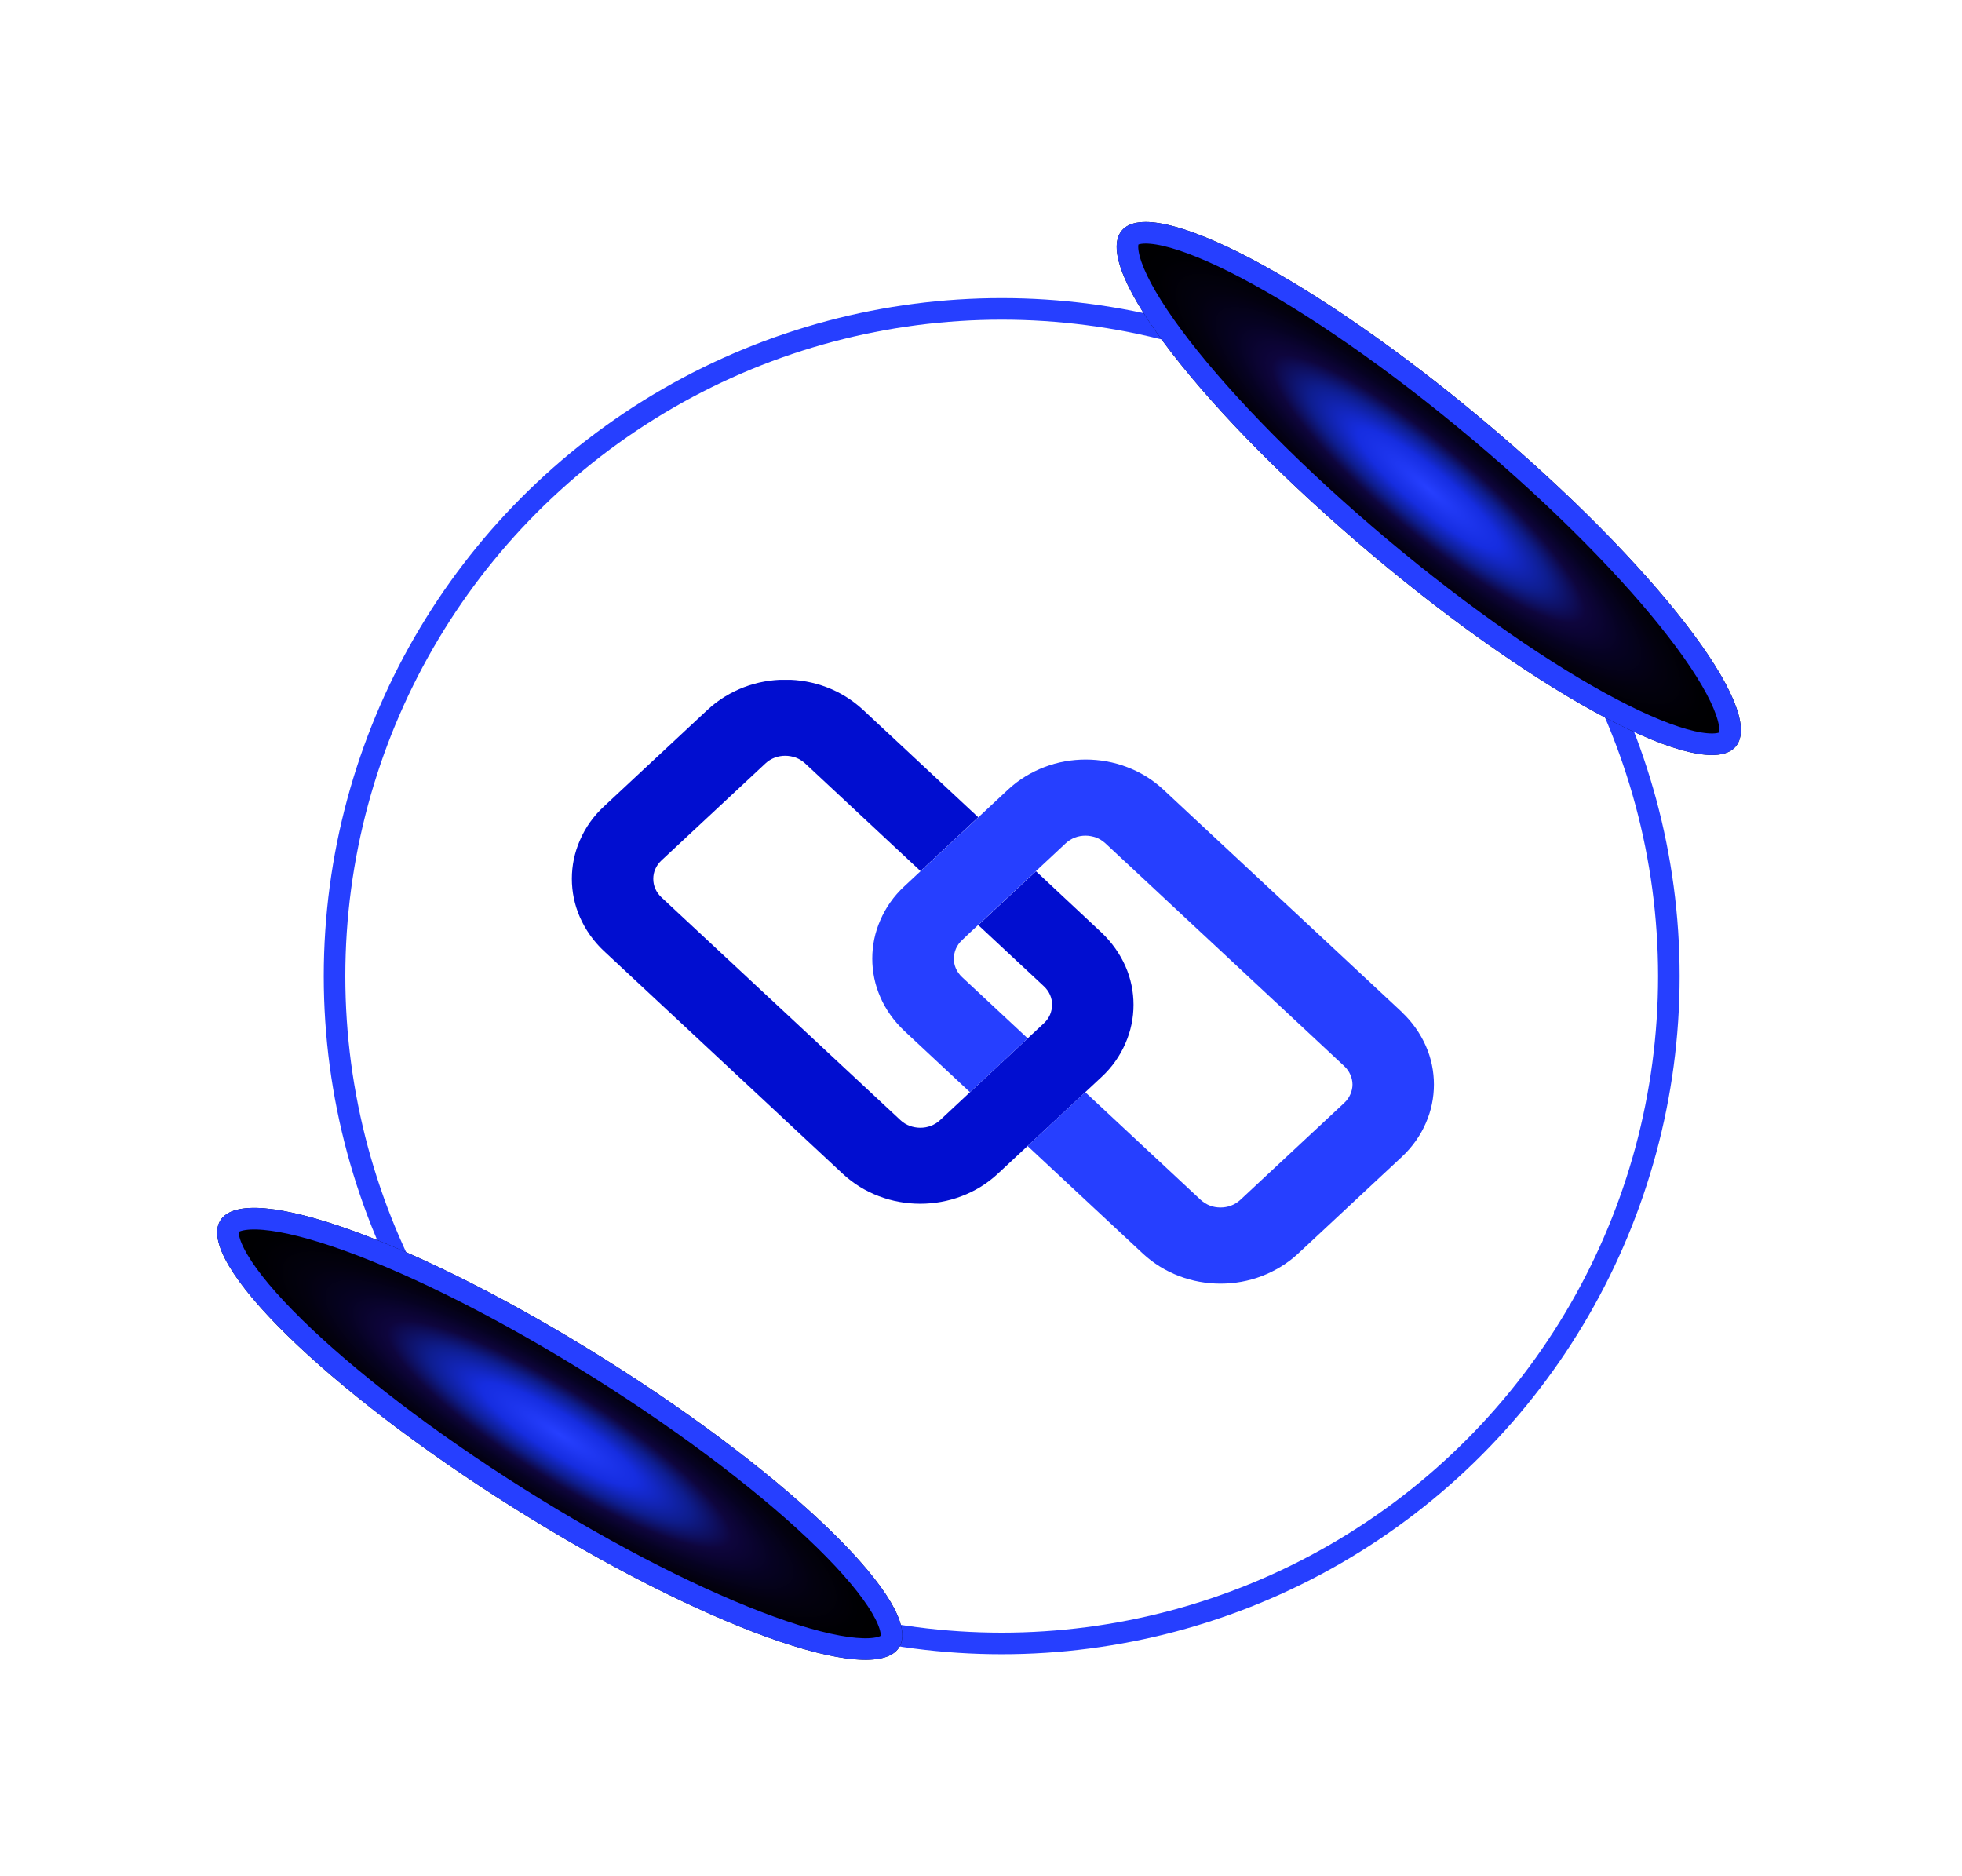
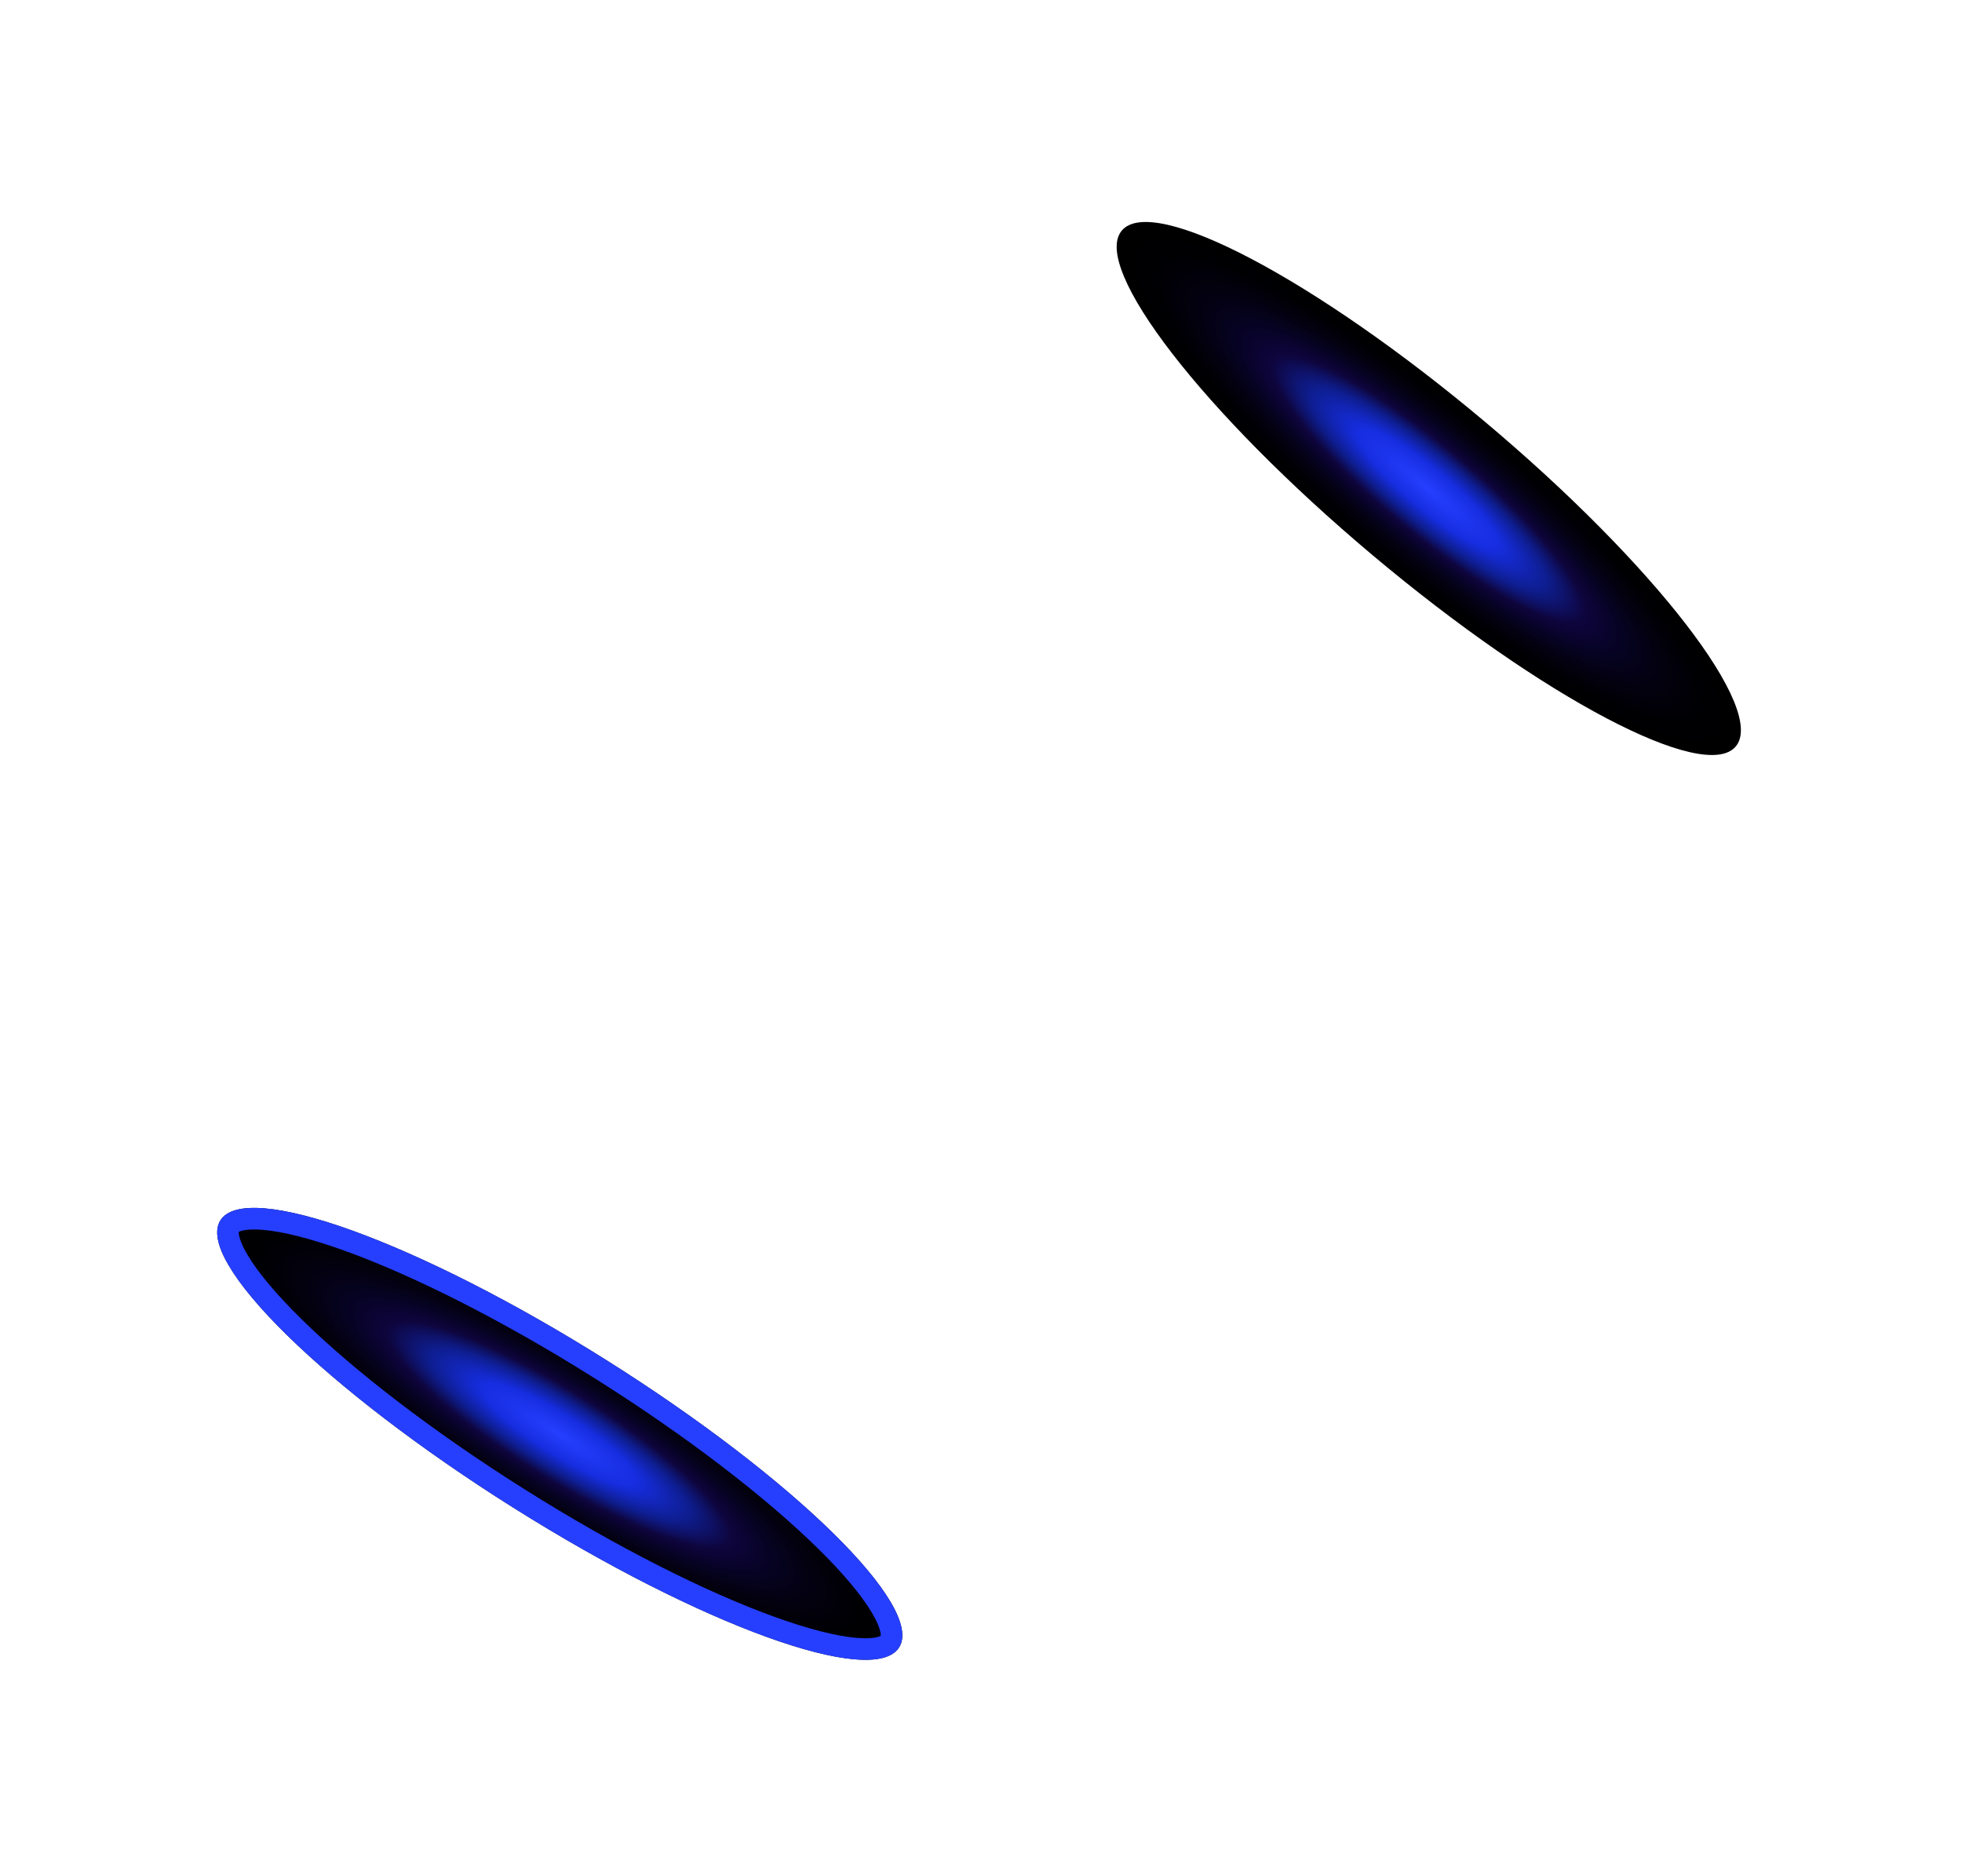
<svg xmlns="http://www.w3.org/2000/svg" width="91" height="87" viewBox="0 0 91 87" fill="none">
  <g clip-path="url(#clip0_1694_866)">
    <path d="M51.085 49.949C51.581 49.493 51.955 48.95 52.2 48.379C52.452 47.809 52.574 47.198 52.574 46.594C52.574 45.991 52.452 45.38 52.2 44.81C51.948 44.239 51.574 43.703 51.085 43.24L48.049 40.401L45.372 42.897L48.416 45.736C48.545 45.856 48.639 45.991 48.703 46.138C48.768 46.286 48.797 46.44 48.797 46.594C48.797 46.749 48.761 46.91 48.703 47.051C48.639 47.198 48.545 47.333 48.416 47.453L47.667 48.151L44.991 50.647L43.603 51.942C43.473 52.063 43.329 52.15 43.171 52.211C43.013 52.271 42.847 52.298 42.682 52.298C42.516 52.298 42.344 52.264 42.193 52.211C42.034 52.15 41.89 52.063 41.761 51.942L30.682 41.616C30.552 41.495 30.459 41.361 30.394 41.213C30.329 41.066 30.3 40.911 30.3 40.757C30.3 40.603 30.329 40.442 30.394 40.301C30.459 40.153 30.552 40.019 30.682 39.898L31.02 39.583L35.502 35.403C35.631 35.282 35.775 35.194 35.934 35.134C36.092 35.074 36.257 35.047 36.423 35.047C36.588 35.047 36.761 35.081 36.912 35.134C37.07 35.194 37.207 35.282 37.344 35.403L42.696 40.395L45.372 37.899L40.02 32.907C39.523 32.45 38.948 32.095 38.336 31.866C37.725 31.632 37.07 31.518 36.423 31.518C35.775 31.518 35.121 31.632 34.509 31.866C33.898 32.101 33.315 32.45 32.826 32.907L28.013 37.395C27.516 37.852 27.142 38.395 26.898 38.965C26.646 39.536 26.523 40.146 26.523 40.75C26.523 41.354 26.646 41.965 26.898 42.535C27.149 43.105 27.523 43.649 28.013 44.105L39.085 54.431C39.574 54.888 40.157 55.243 40.768 55.472C41.38 55.706 42.034 55.821 42.682 55.821C43.329 55.821 43.984 55.706 44.595 55.472C45.207 55.243 45.79 54.888 46.279 54.431L47.667 53.137L50.344 50.641L51.092 49.943L51.085 49.949Z" fill="#010ED0" />
    <path d="M65.025 46.937L53.953 36.611C53.464 36.154 52.882 35.799 52.27 35.571C51.658 35.336 51.004 35.222 50.356 35.222C49.709 35.222 49.054 35.336 48.443 35.571C47.831 35.805 47.248 36.154 46.759 36.611L45.371 37.906L42.694 40.402L41.946 41.099C41.45 41.556 41.076 42.099 40.831 42.67C40.579 43.24 40.457 43.85 40.457 44.454C40.457 45.058 40.579 45.669 40.831 46.239C41.076 46.809 41.457 47.346 41.946 47.809L44.989 50.648L47.666 48.151L44.623 45.313C44.493 45.192 44.4 45.058 44.335 44.911C44.27 44.763 44.241 44.609 44.241 44.454C44.241 44.3 44.277 44.139 44.335 43.998C44.4 43.85 44.493 43.716 44.623 43.596L44.953 43.28L45.364 42.898L48.04 40.402L49.428 39.107C49.558 38.986 49.702 38.899 49.86 38.838C50.018 38.778 50.184 38.751 50.349 38.751C50.515 38.751 50.68 38.785 50.838 38.838C50.997 38.899 51.133 38.986 51.27 39.107L62.342 49.433C62.471 49.554 62.565 49.688 62.63 49.836C62.694 49.977 62.73 50.138 62.73 50.292C62.73 50.446 62.694 50.607 62.63 50.748C62.565 50.896 62.479 51.023 62.342 51.151L57.529 55.64C57.4 55.76 57.256 55.848 57.097 55.908C56.939 55.968 56.774 55.995 56.608 55.995C56.443 55.995 56.27 55.968 56.119 55.908C55.961 55.848 55.824 55.76 55.687 55.64L50.335 50.648L47.658 53.144L53.011 58.136C53.5 58.592 54.083 58.947 54.694 59.176C55.306 59.41 55.961 59.525 56.608 59.525C57.256 59.525 57.91 59.41 58.522 59.176C59.133 58.941 59.716 58.592 60.205 58.136L65.018 53.647C65.507 53.191 65.889 52.647 66.133 52.077C66.385 51.506 66.507 50.896 66.507 50.292C66.507 49.688 66.385 49.077 66.133 48.507C65.882 47.937 65.507 47.393 65.018 46.937H65.025Z" fill="#263FFF" />
  </g>
-   <circle cx="46.46" cy="45.268" r="30.944" stroke="#263FFF" />
  <g style="mix-blend-mode:screen" filter="url(#filter0_f_1694_866)">
    <path d="M23.809 69.916C32.502 75.384 40.513 78.284 41.703 76.393C42.892 74.502 36.809 68.537 28.116 63.069C19.422 57.601 11.411 54.701 10.222 56.592C9.032 58.483 15.115 64.448 23.809 69.916Z" fill="url(#paint0_radial_1694_866)" style="mix-blend-mode:screen" />
    <path d="M27.85 63.492C32.175 66.213 35.839 69.05 38.266 71.429C39.482 72.622 40.367 73.681 40.874 74.537C41.127 74.966 41.272 75.32 41.326 75.598C41.38 75.873 41.34 76.032 41.28 76.127C41.22 76.223 41.094 76.328 40.823 76.399C40.549 76.47 40.167 76.493 39.67 76.45C38.679 76.364 37.342 76.024 35.74 75.444C32.545 74.288 28.4 72.214 24.075 69.493C19.749 66.773 16.086 63.935 13.659 61.555C12.443 60.363 11.557 59.305 11.051 58.448C10.797 58.02 10.652 57.665 10.598 57.387C10.544 57.113 10.585 56.953 10.645 56.858C10.704 56.763 10.83 56.657 11.101 56.587C11.375 56.516 11.758 56.492 12.254 56.535C13.245 56.621 14.583 56.961 16.185 57.54C19.38 58.697 23.524 60.771 27.85 63.492Z" stroke="#263FFF" />
  </g>
  <g style="mix-blend-mode:screen" filter="url(#filter1_f_1694_866)">
    <path d="M63.667 25.75C71.53 32.356 79.07 36.325 80.507 34.615C81.944 32.904 76.734 26.163 68.871 19.556C61.007 12.95 53.468 8.981 52.031 10.692C50.594 12.402 55.804 19.144 63.667 25.75Z" fill="url(#paint1_radial_1694_866)" style="mix-blend-mode:screen" />
-     <path d="M68.549 19.939C72.462 23.226 75.703 26.538 77.781 29.227C78.823 30.575 79.555 31.745 79.939 32.663C80.132 33.122 80.227 33.493 80.243 33.776C80.258 34.055 80.196 34.207 80.124 34.294C80.052 34.38 79.912 34.467 79.635 34.5C79.353 34.533 78.972 34.503 78.486 34.393C77.516 34.172 76.237 33.652 74.73 32.859C71.723 31.276 67.901 28.655 63.989 25.368C60.076 22.08 56.835 18.768 54.757 16.079C53.716 14.731 52.983 13.562 52.598 12.644C52.406 12.185 52.311 11.814 52.295 11.531C52.279 11.252 52.341 11.1 52.414 11.013C52.486 10.927 52.625 10.84 52.903 10.807C53.184 10.774 53.566 10.803 54.052 10.914C55.022 11.135 56.301 11.654 57.808 12.447C60.816 14.03 64.636 16.652 68.549 19.939Z" stroke="#263FFF" />
  </g>
  <defs>
    <filter id="filter0_f_1694_866" x="0.074" y="46.014" width="51.777" height="40.958" filterUnits="userSpaceOnUse" color-interpolation-filters="sRGB" />
    <filter id="filter1_f_1694_866" x="41.793" y="0.294" width="48.953" height="44.718" filterUnits="userSpaceOnUse" color-interpolation-filters="sRGB" />
    <radialGradient id="paint0_radial_1694_866" cx="0" cy="0" r="1" gradientUnits="userSpaceOnUse" gradientTransform="translate(25.945 66.519) rotate(32.17) scale(18.662 4.059)">
      <stop stop-color="#263FFF" />
      <stop offset="0.224" stop-color="#162DE0" />
      <stop offset="0.38" stop-color="#0E1D8E" />
      <stop offset="0.5" stop-color="#0E053D" />
      <stop offset="0.62" stop-color="#060222" />
      <stop offset="0.74" stop-color="#03010F" />
      <stop offset="0.87" stop-color="#000003" />
      <stop offset="1" />
    </radialGradient>
    <radialGradient id="paint1_radial_1694_866" cx="0" cy="0" r="1" gradientUnits="userSpaceOnUse" gradientTransform="translate(66.249 22.677) rotate(40.035) scale(18.662 4.059)">
      <stop stop-color="#263FFF" />
      <stop offset="0.224" stop-color="#162DE0" />
      <stop offset="0.38" stop-color="#0E1D8E" />
      <stop offset="0.5" stop-color="#0E053D" />
      <stop offset="0.62" stop-color="#060222" />
      <stop offset="0.74" stop-color="#03010F" />
      <stop offset="0.87" stop-color="#000003" />
      <stop offset="1" />
    </radialGradient>
    <clipPath id="clip0_1694_866">
-       <rect width="40" height="28" fill="white" transform="translate(26.516 31.524)" />
-     </clipPath>
+       </clipPath>
  </defs>
</svg>